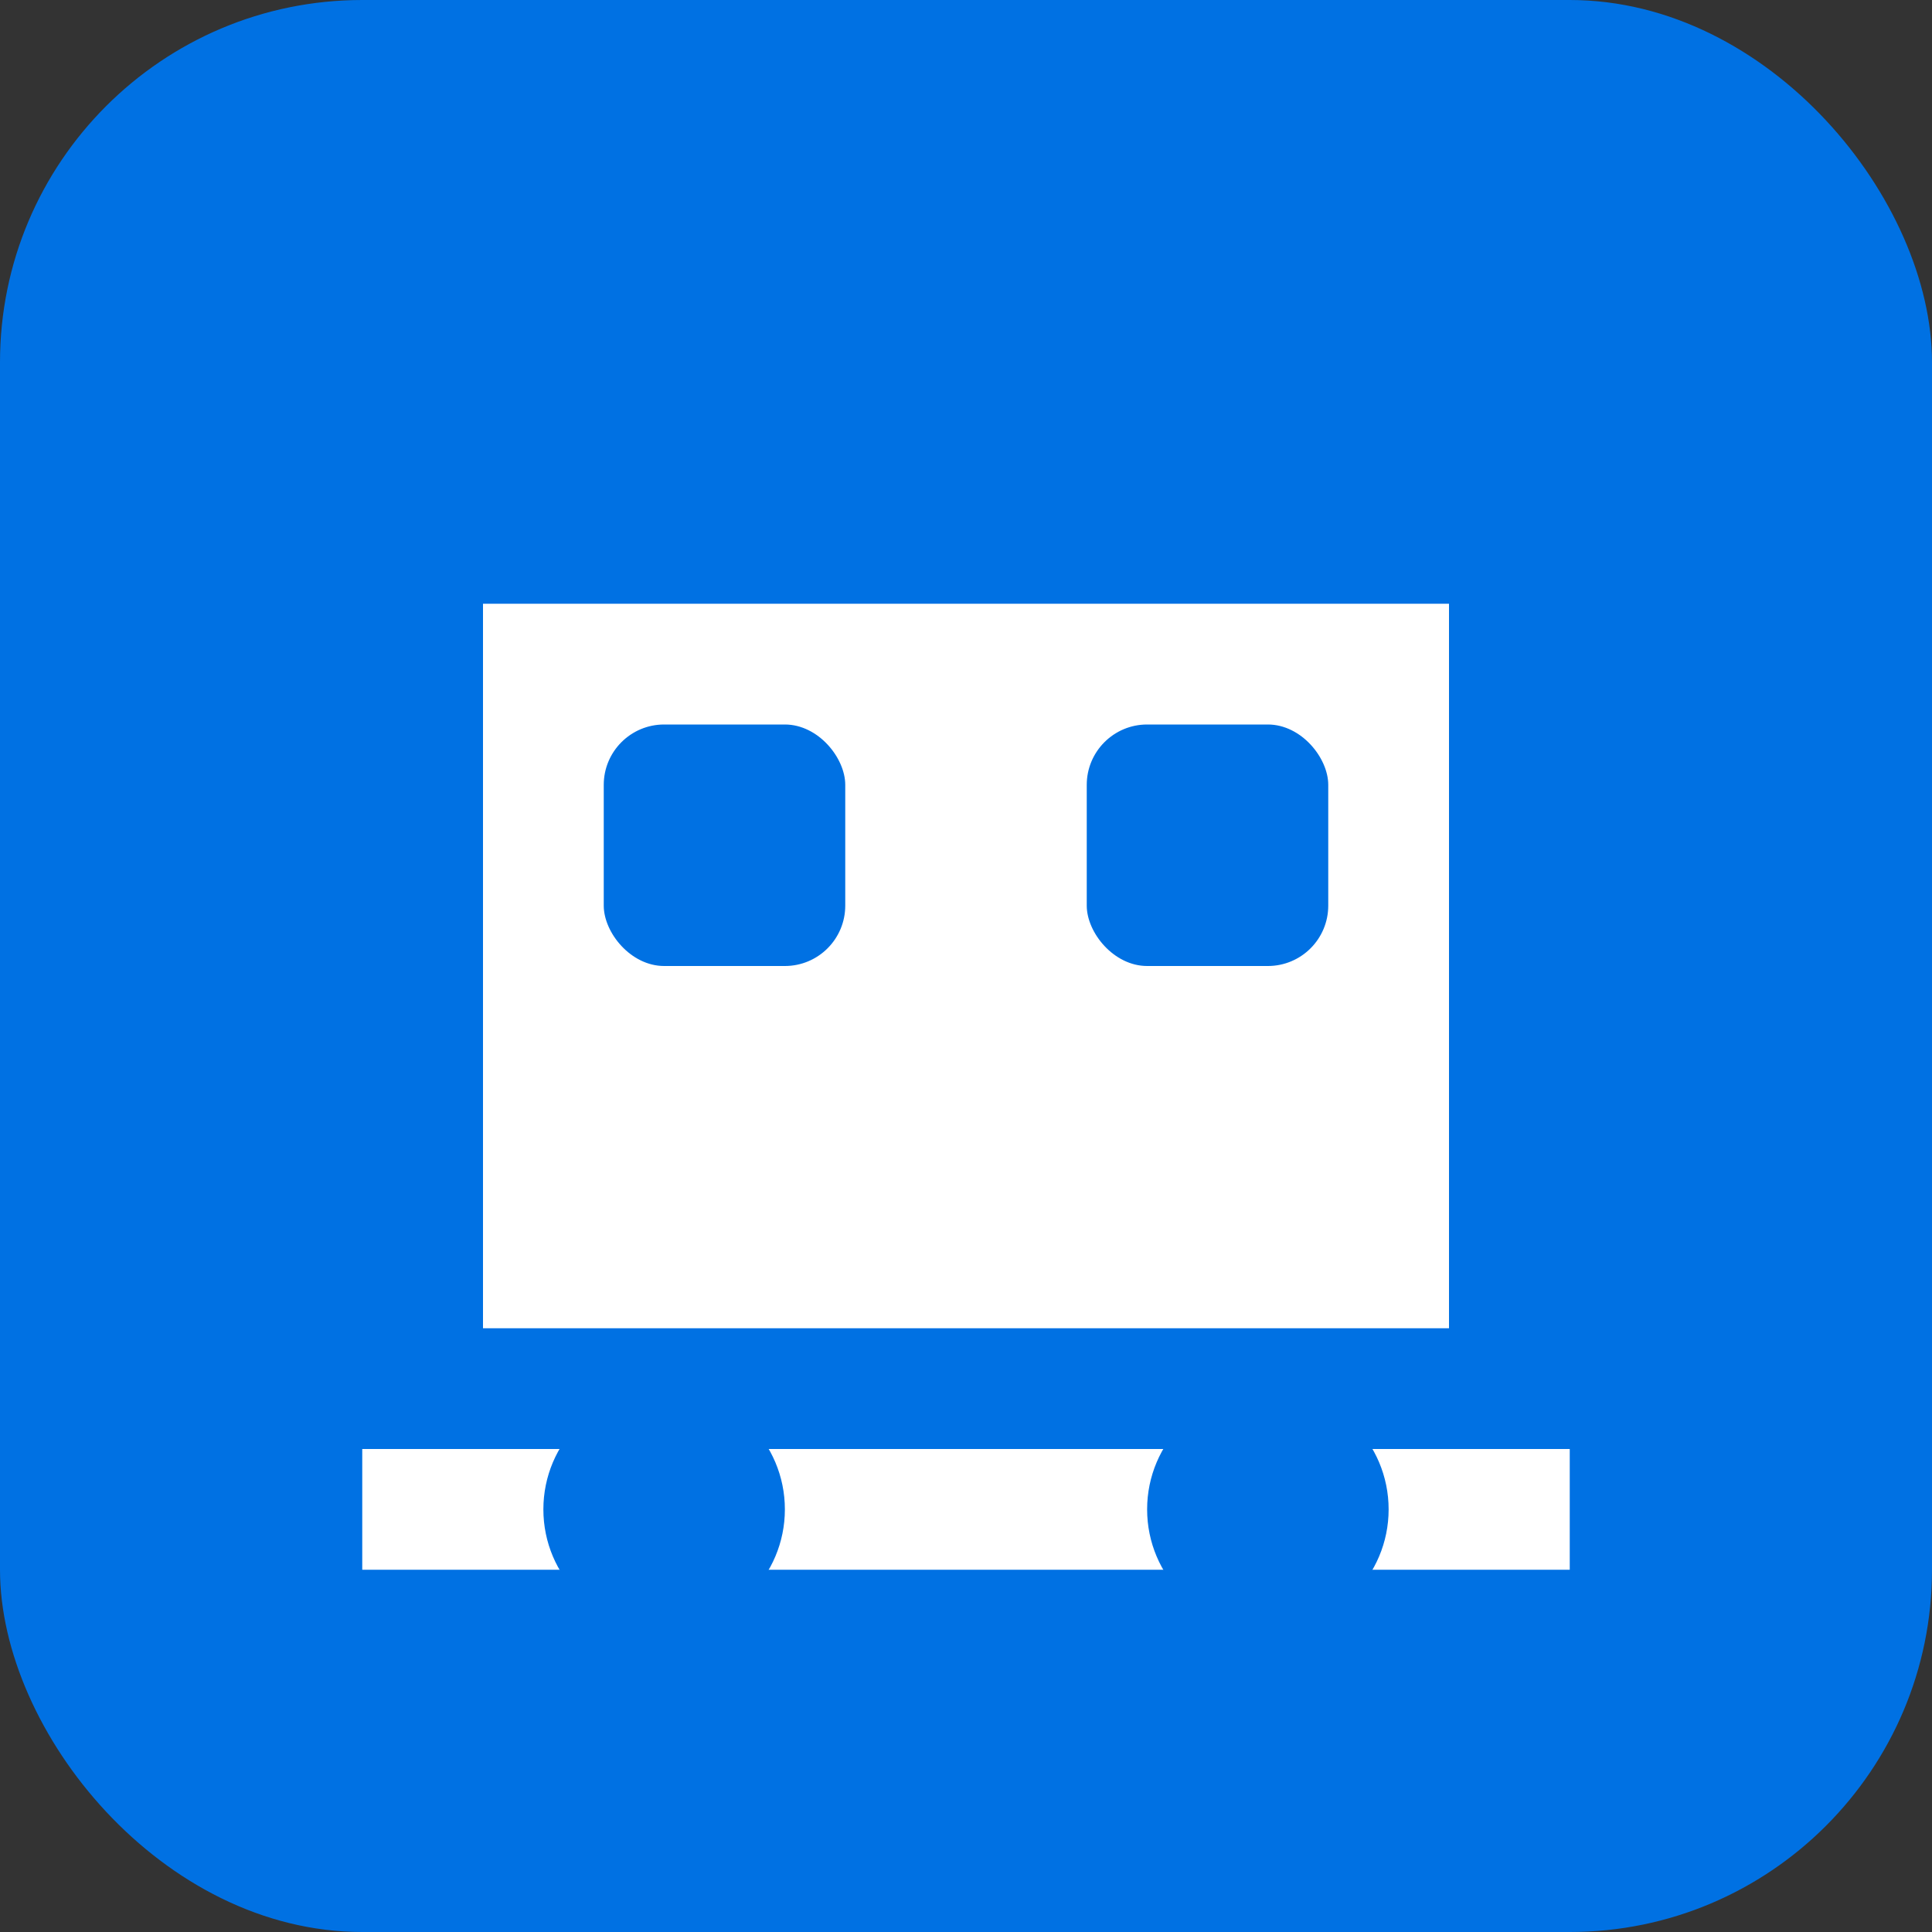
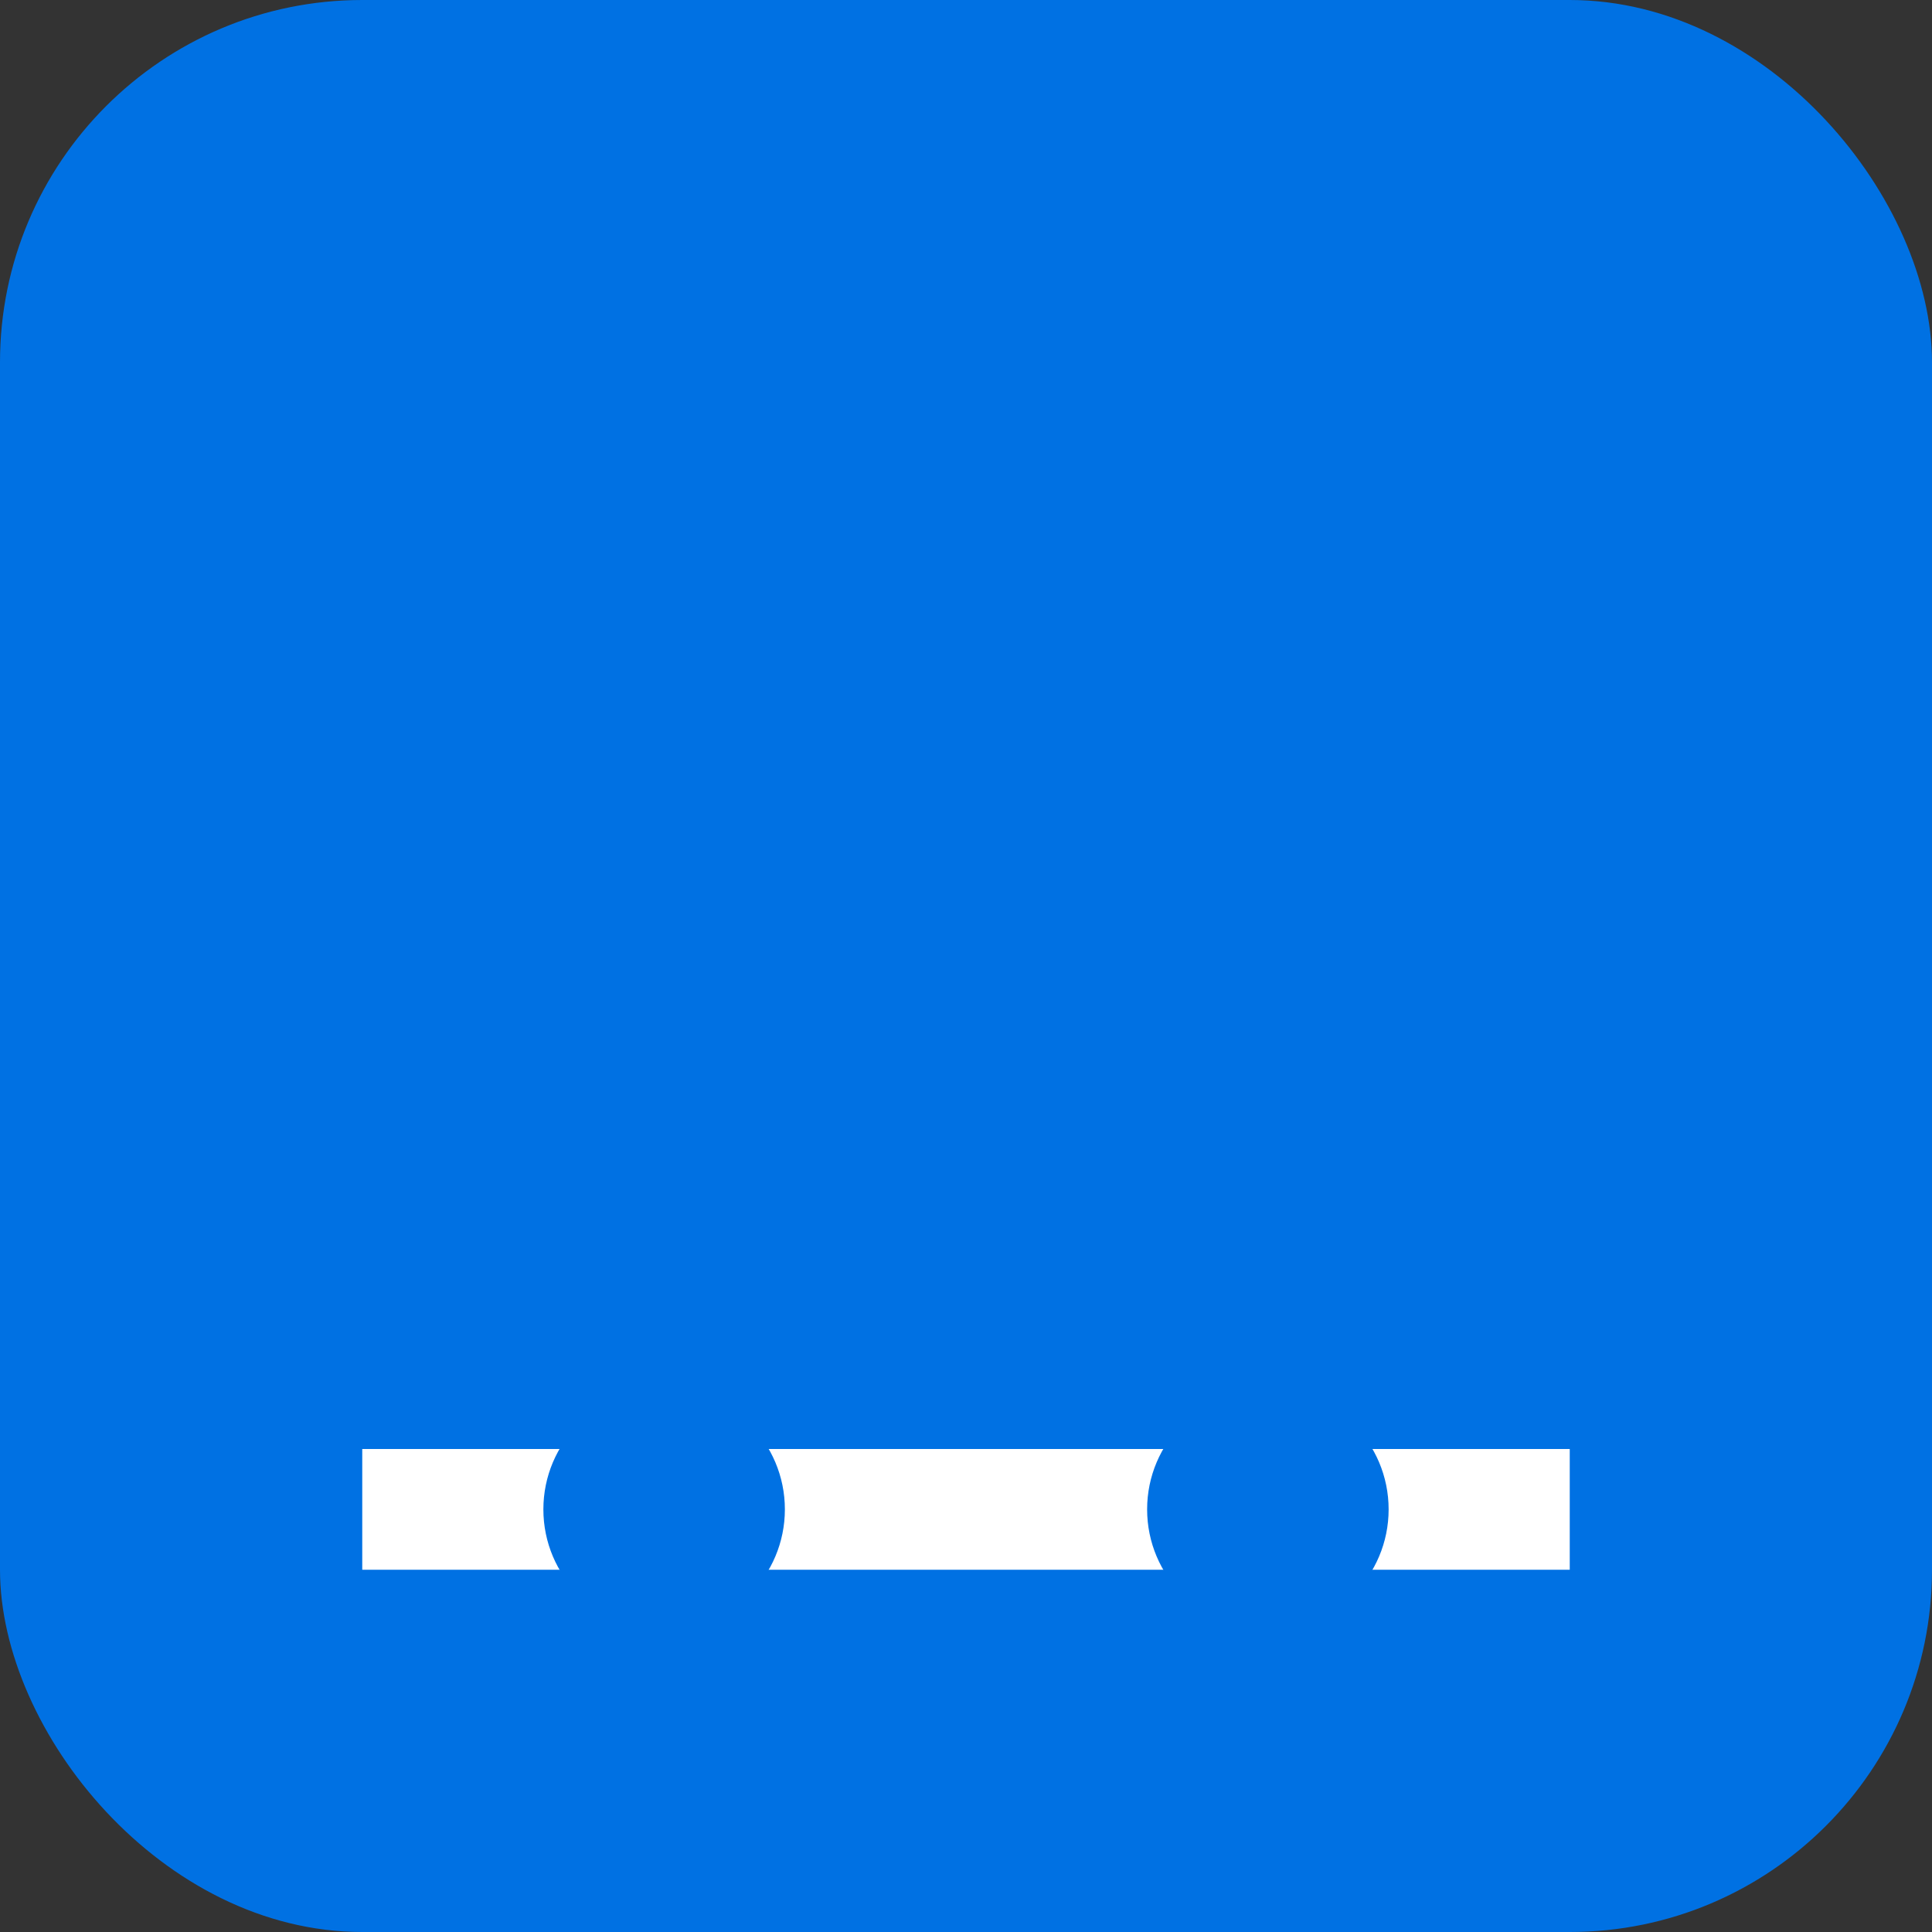
<svg xmlns="http://www.w3.org/2000/svg" viewBox="0 0 32 32">
  <rect x="0" y="0" width="32" height="32" fill="#333333" stroke="none" />
  <rect width="32" height="32" rx="6" fill="#0071e3" />
-   <path d="M8 10h16v12H8z" fill="white" rx="2" />
  <rect x="10" y="12" width="4" height="4" fill="#0071e3" rx="1" />
-   <rect x="18" y="12" width="4" height="4" fill="#0071e3" rx="1" />
  <rect x="6" y="24" width="20" height="2" fill="white" />
  <circle cx="11" cy="25" r="2" fill="#0071e3" />
  <circle cx="21" cy="25" r="2" fill="#0071e3" />
</svg>